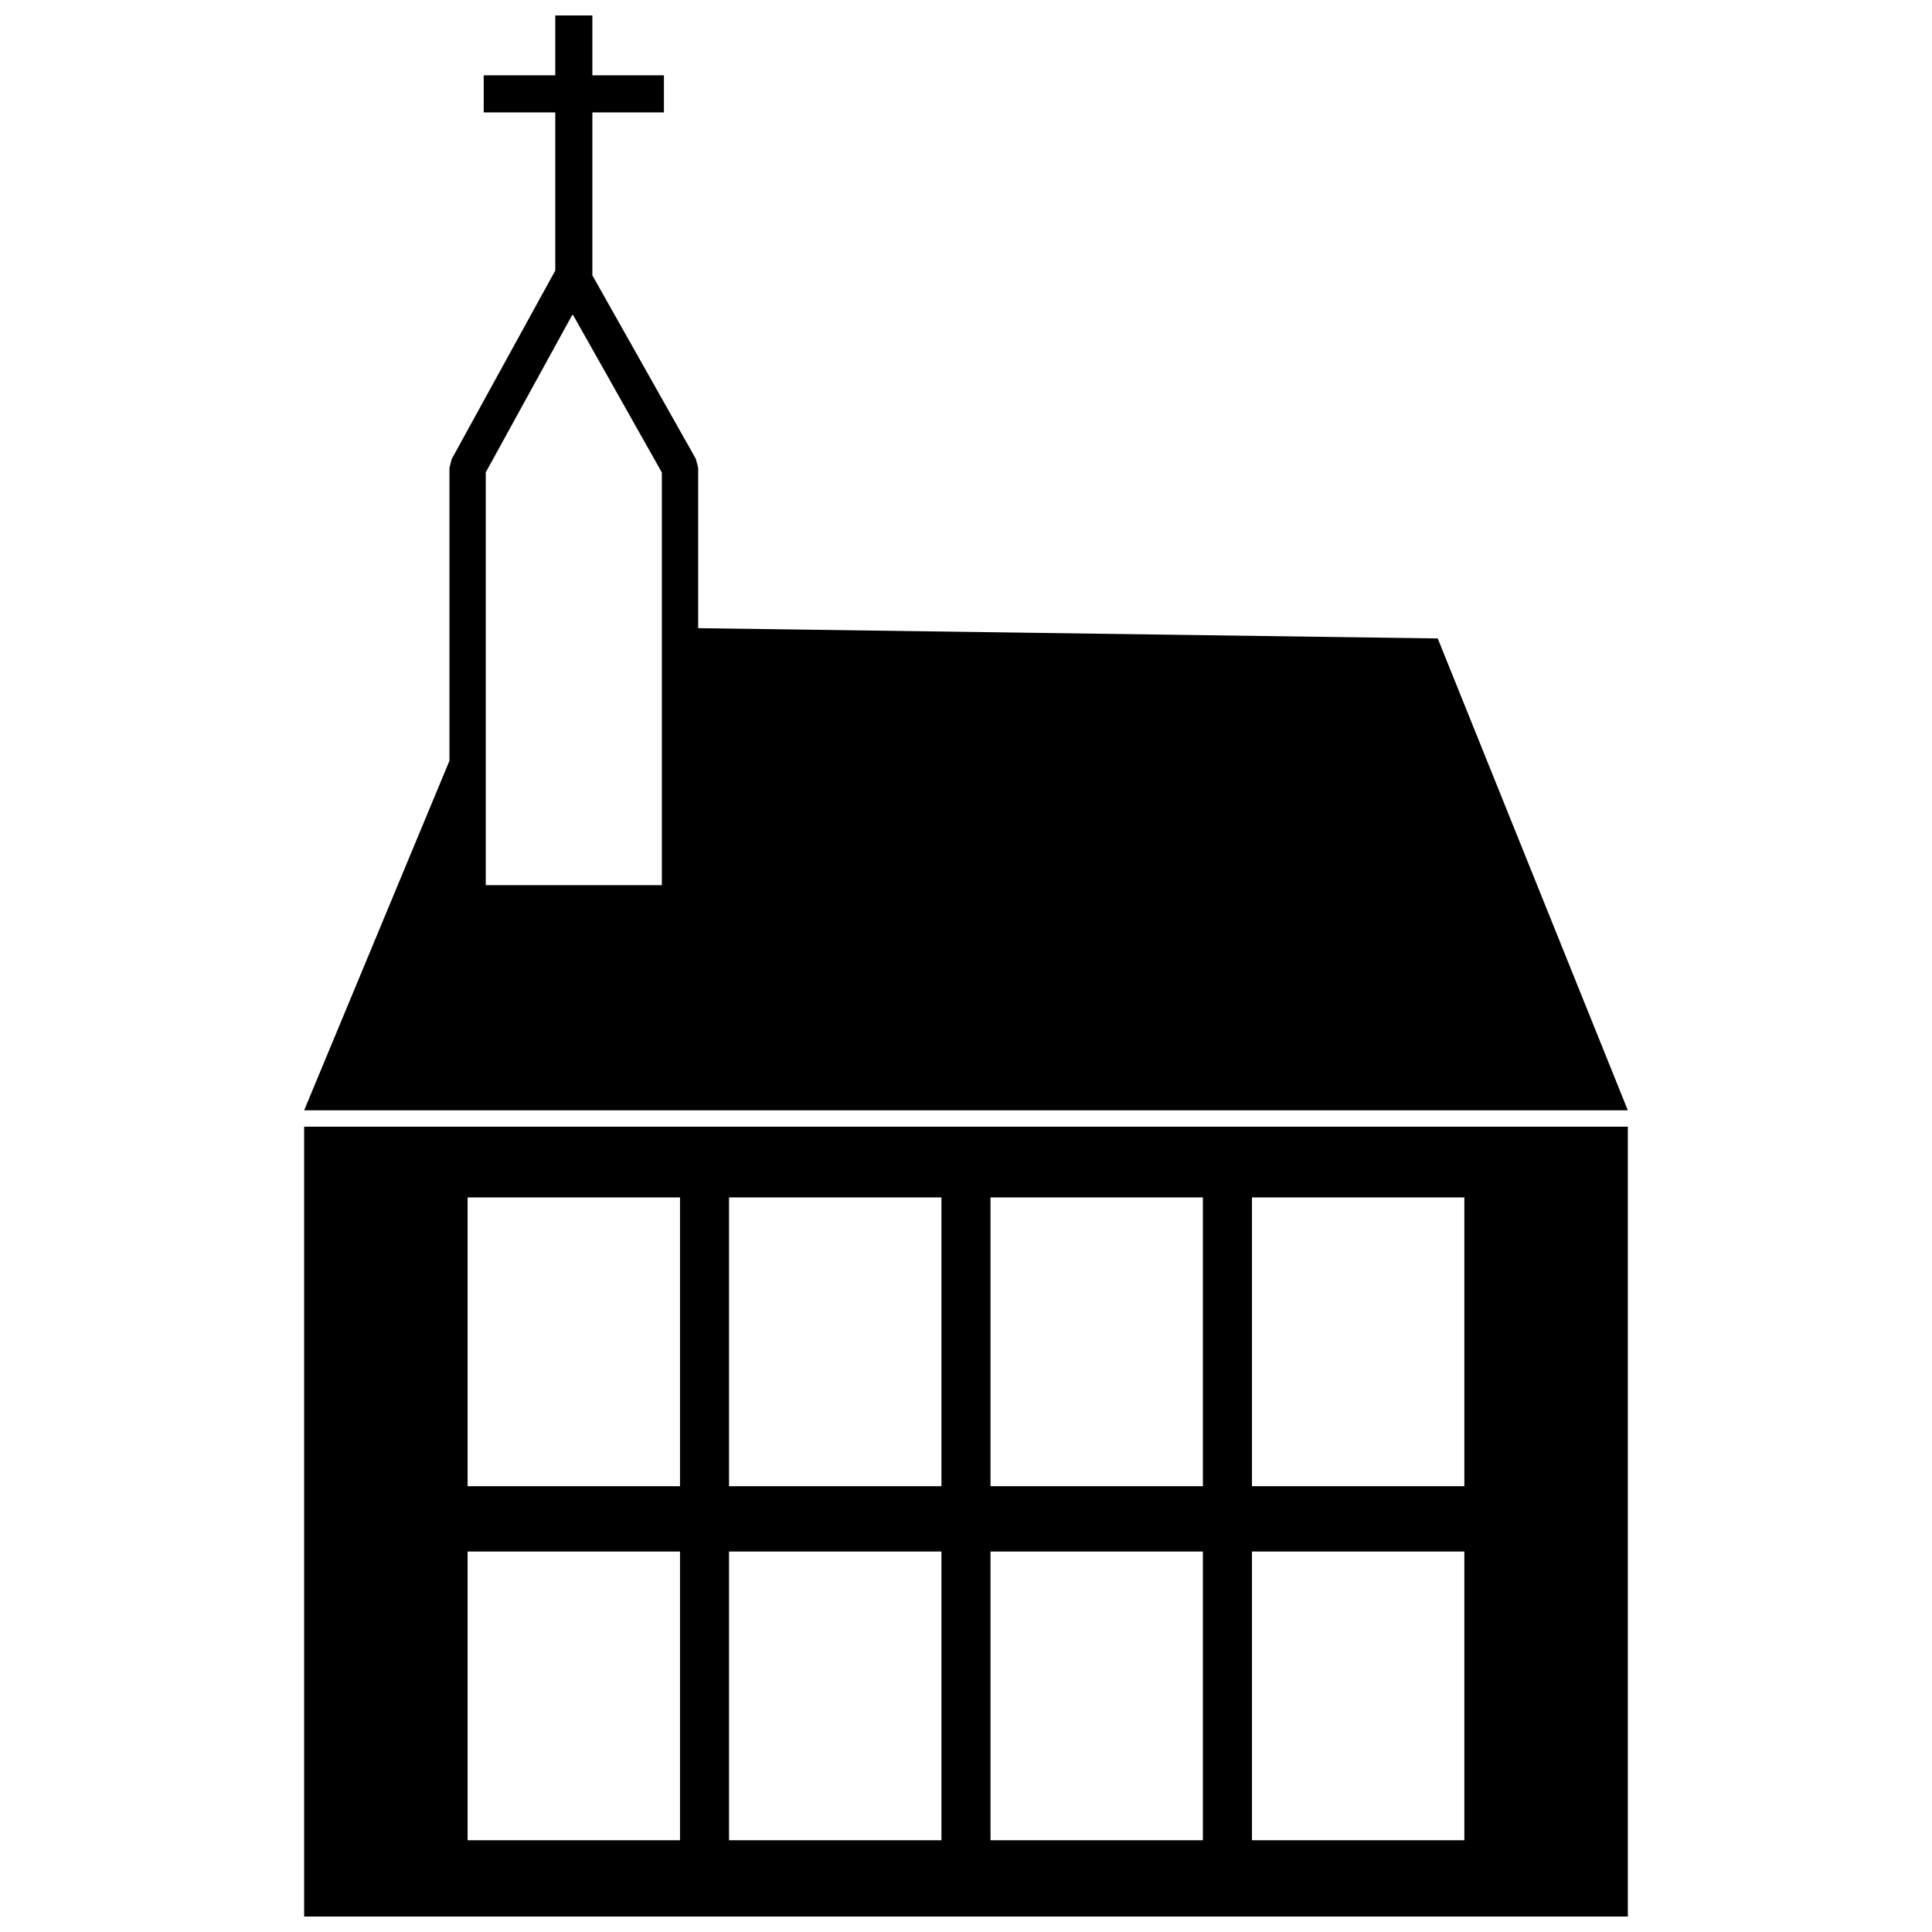
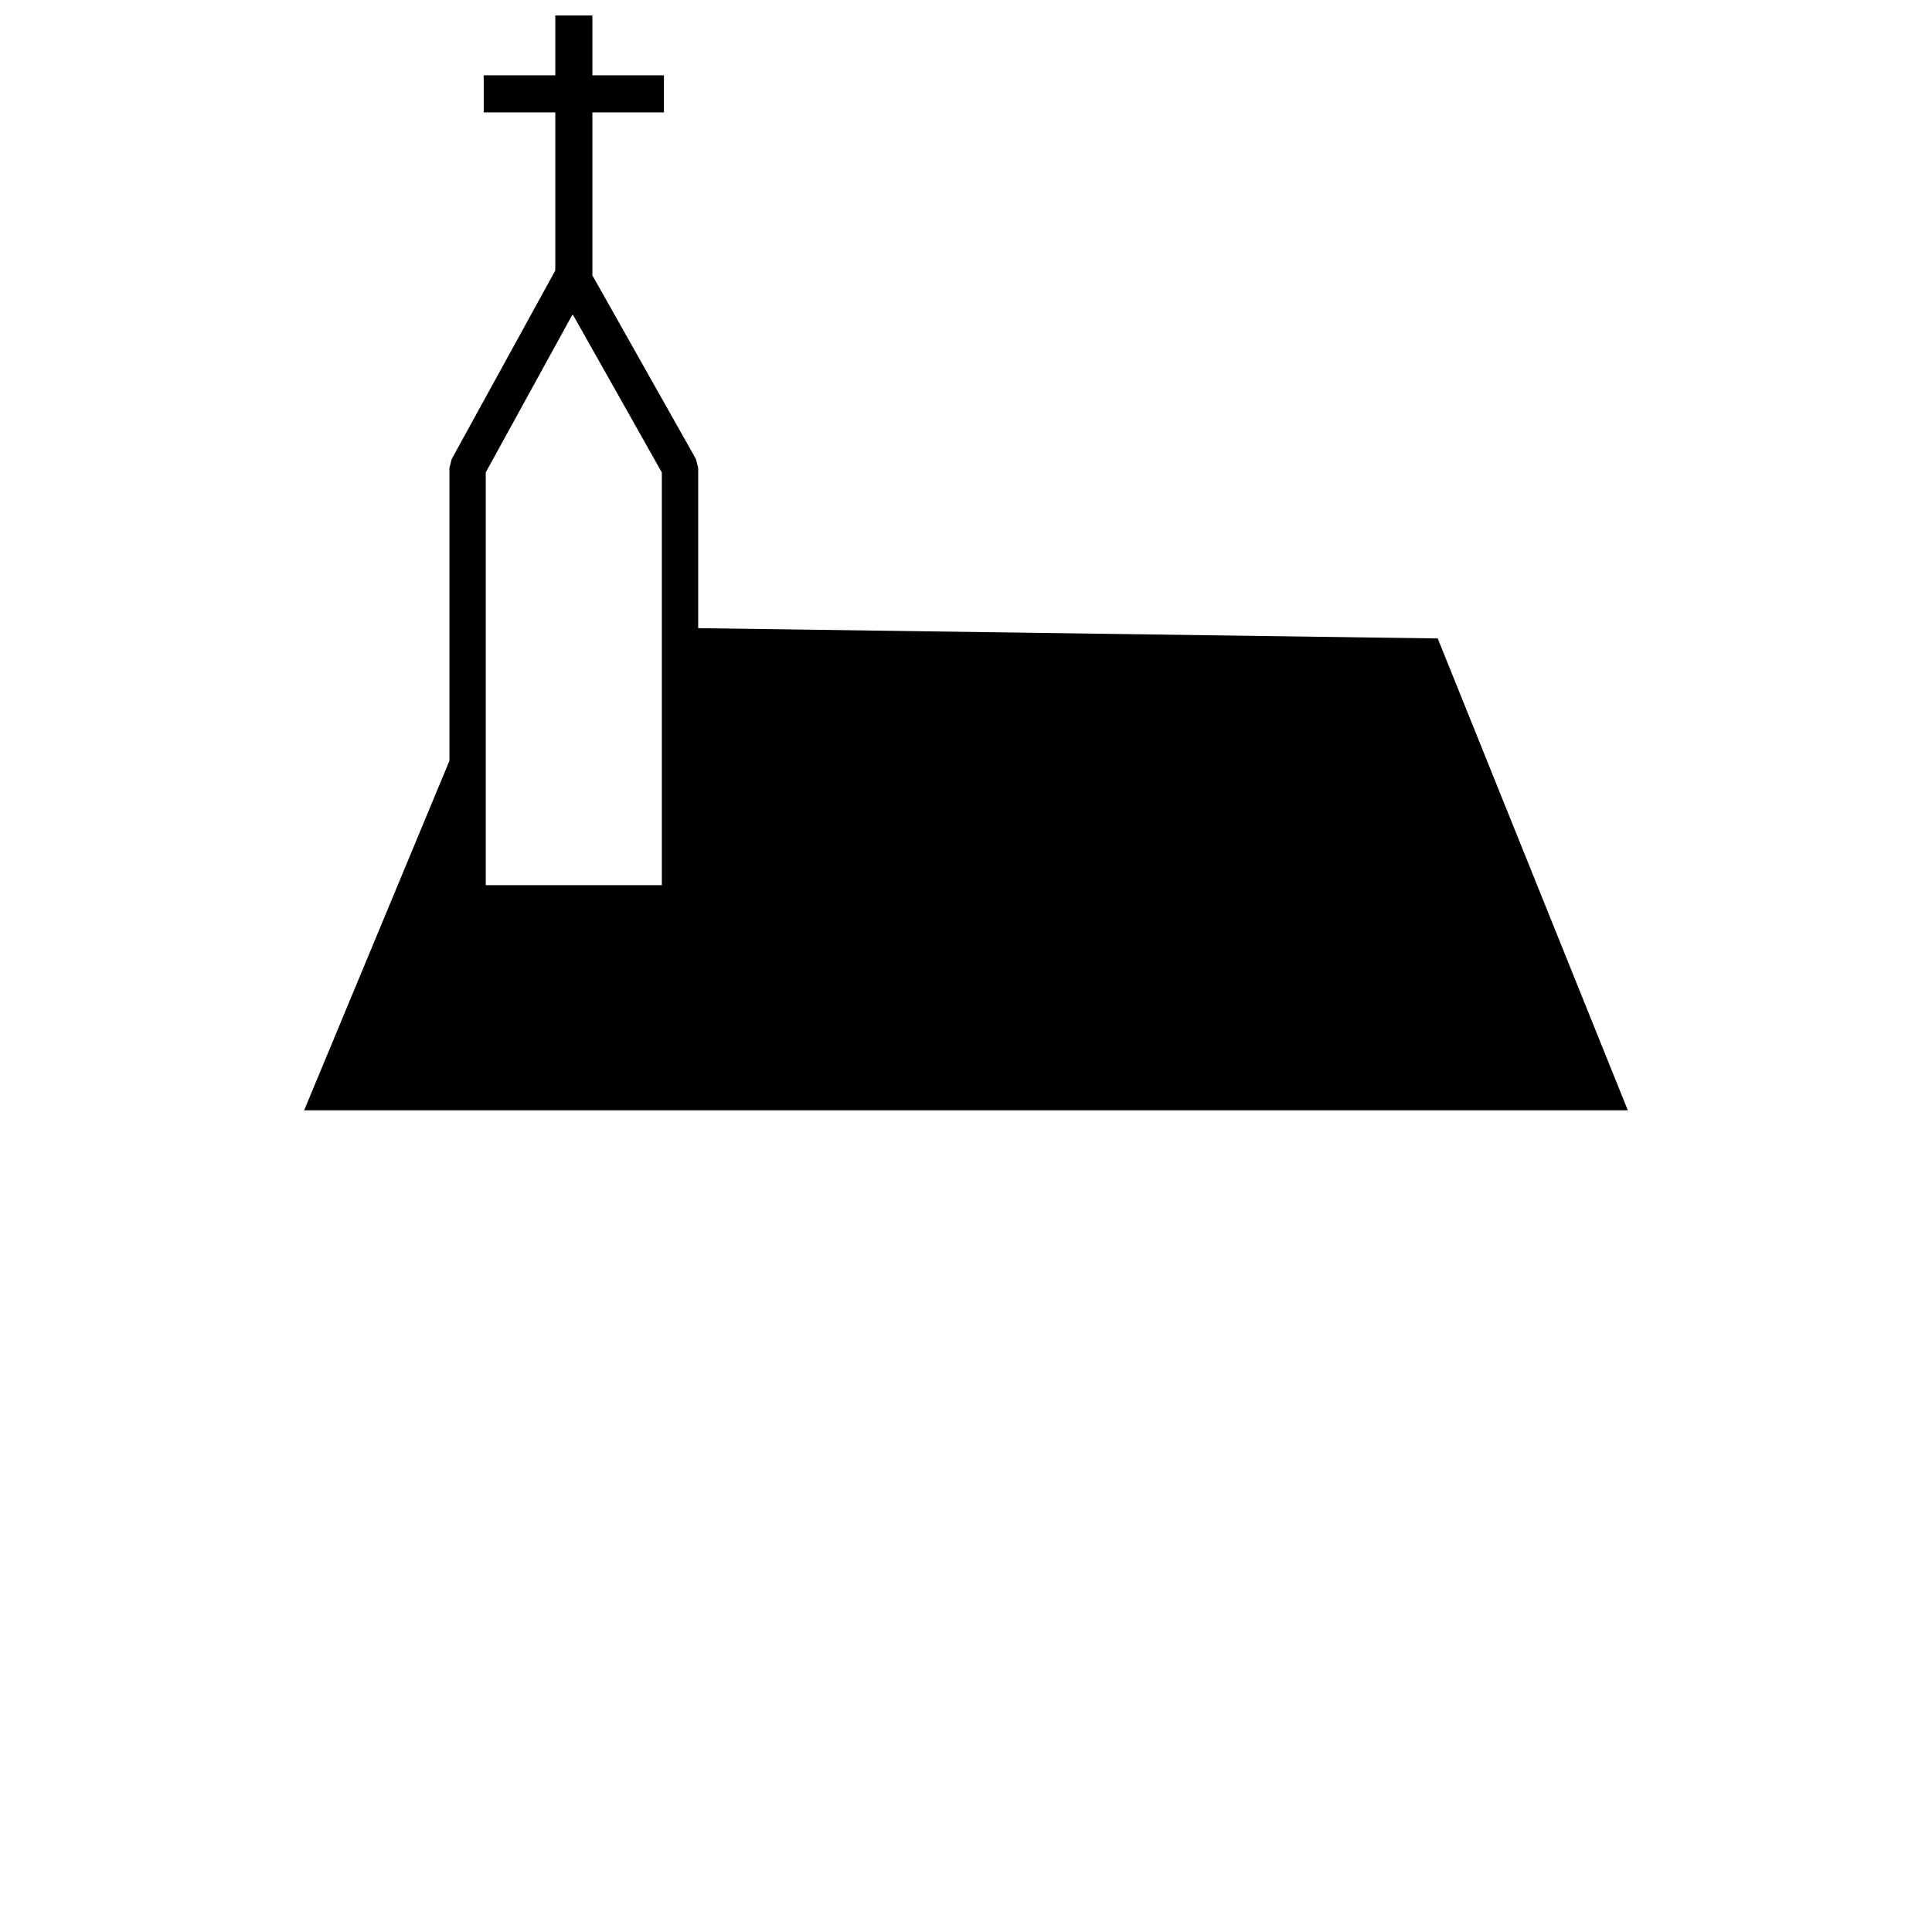
<svg xmlns="http://www.w3.org/2000/svg" width="800px" height="800px" version="1.1" viewBox="144 144 512 512">
  <defs>
    <clipPath id="b">
-       <path d="m224 442h352v209.9h-352z" />
-     </clipPath>
+       </clipPath>
    <clipPath id="a">
      <path d="m224 148.09h352v290.91h-352z" />
    </clipPath>
  </defs>
  <g>
    <g clip-path="url(#b)">
-       <path d="m575.39 442.58h-350.79v209.32h350.79zm-112.61 18.754h-56.289v76.52h56.289zm69.289 0h-56.289v76.52h56.289zm0 93.836h-56.289v76.52h56.289zm-69.289 0h-56.289v76.52h56.289zm-69.289 0h-56.289v76.52h56.289zm-69.281 0h-56.289v76.52h56.289zm69.281-93.836h-56.289v76.52h56.289zm-69.281 0h-56.289v76.52h56.289z" fill-rule="evenodd" />
-     </g>
+       </g>
    <g clip-path="url(#a)">
      <path d="m575.39 438.25h-350.79l38.508-92.633v-77.66l0.602-2.312 27.445-49.953v-41.895h-18.965v-9.836h18.965v-15.867h9.828v15.867h18.965v9.836h-18.965v43.176l27.422 48.633 0.621 2.352v42.512l195.99 2.727 50.375 125.05zm-279.75-210.77h0.234l23.52 41.727v109.37h-46.664v-109.39l22.91-41.703z" fill-rule="evenodd" />
    </g>
  </g>
</svg>